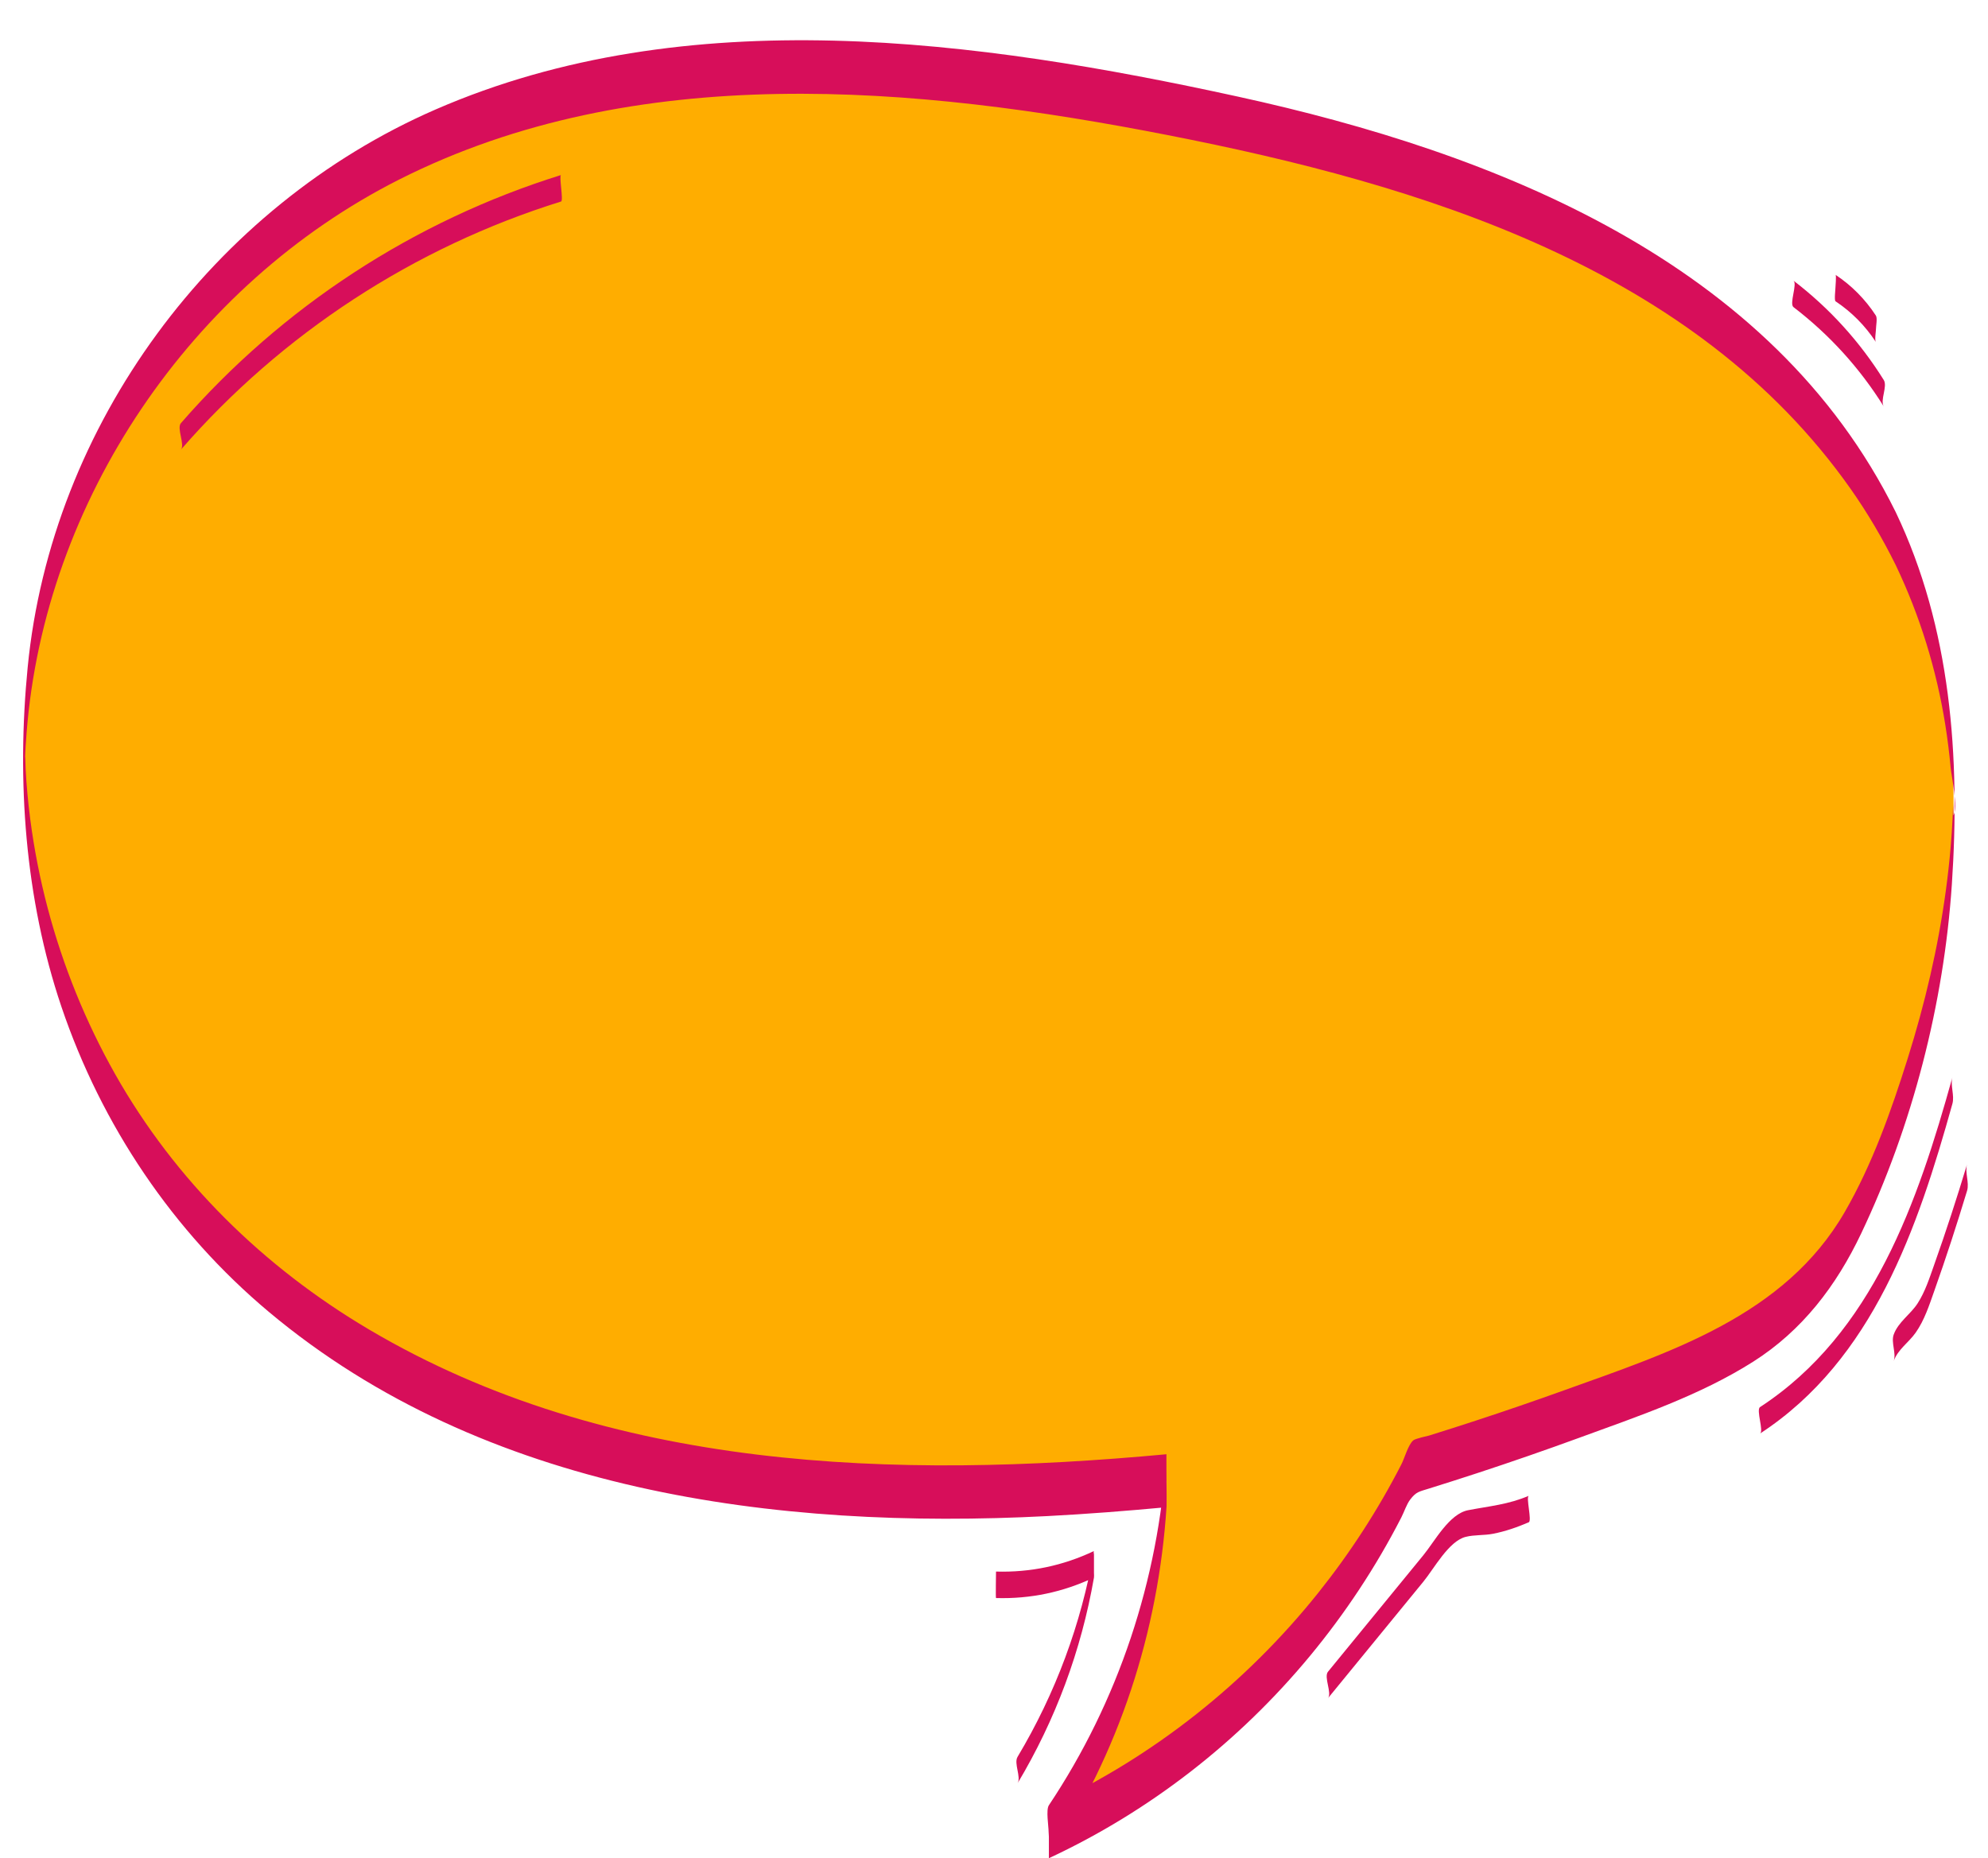
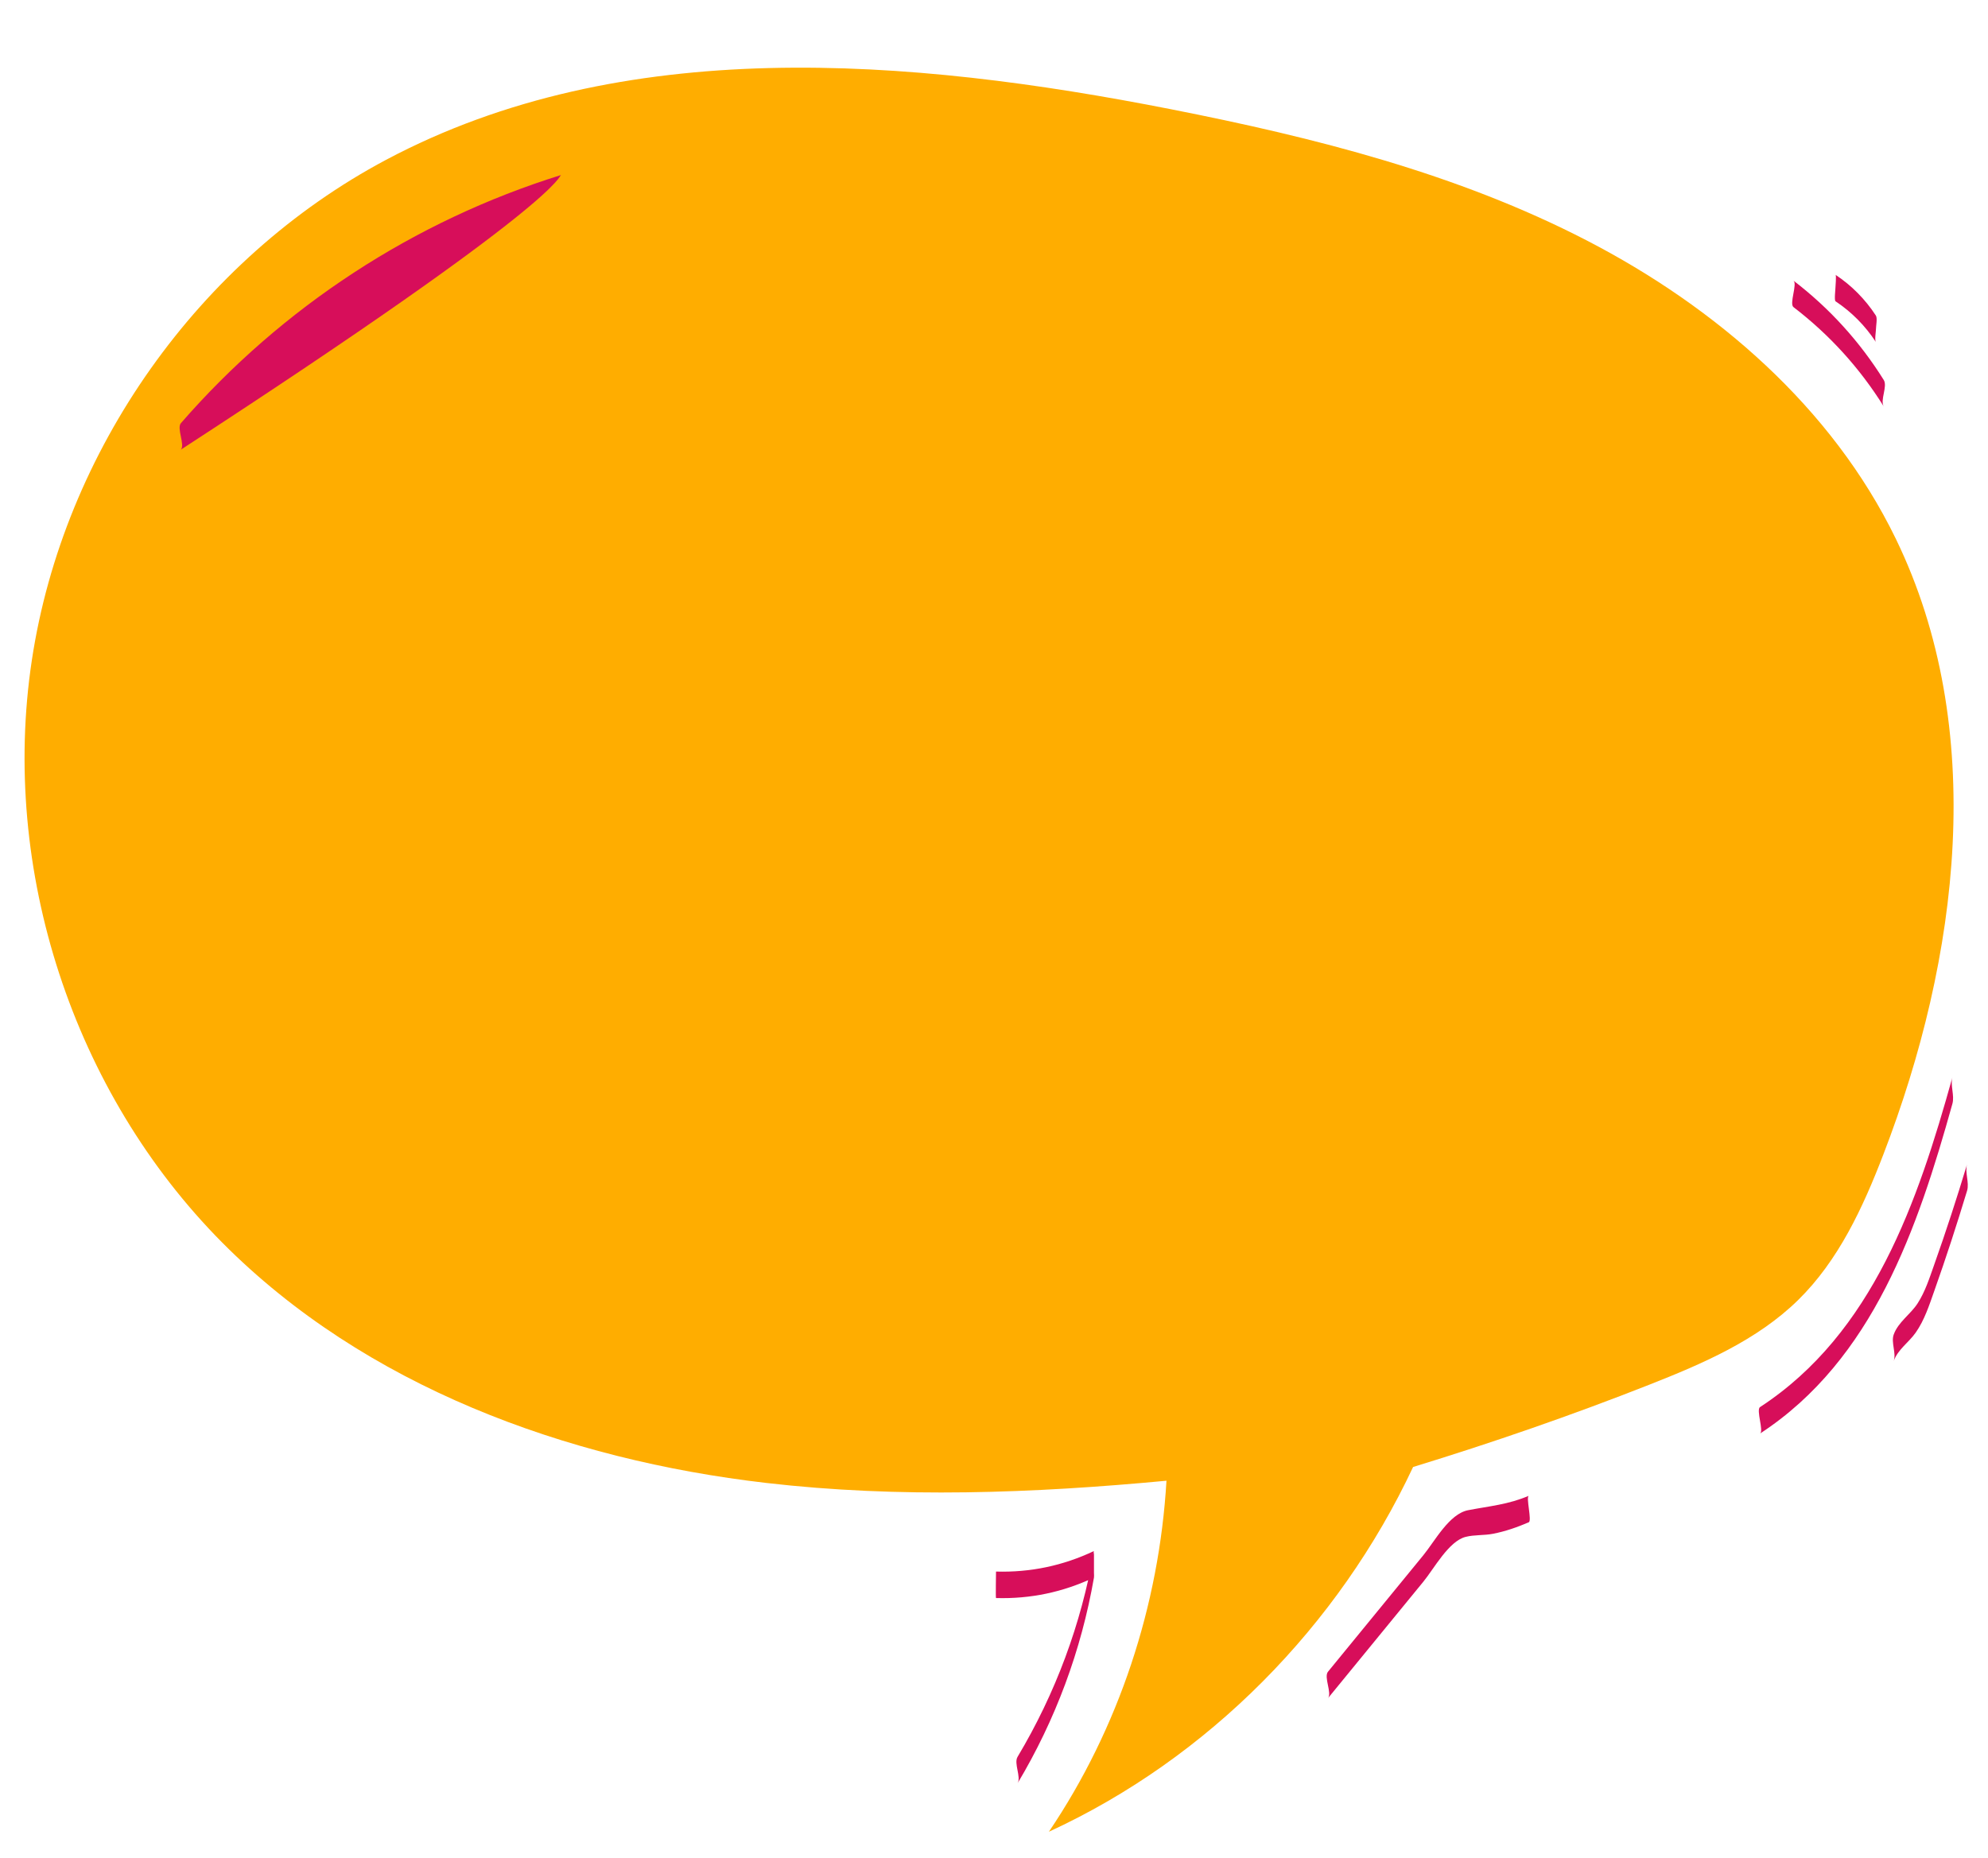
<svg xmlns="http://www.w3.org/2000/svg" fill="#000000" height="429.9" preserveAspectRatio="xMidYMid meet" version="1" viewBox="19.7 30.8 459.8 429.9" width="459.8" zoomAndPan="magnify">
  <g>
    <g id="change1_1">
      <path d="M 458.16 155.402 C 443.438 125.102 416.609 101.887 386.68 86.418 C 356.75 70.945 323.684 62.602 290.629 56.09 C 229.887 44.129 163.652 38.703 108.992 67.773 C 65.711 90.797 34.391 135.047 27.066 183.52 C 19.742 231.996 36.594 283.523 71.145 318.301 C 104.074 351.449 150.527 368.484 196.941 373.859 C 227.676 377.418 258.633 376.25 289.492 373.344 C 287.801 402.188 278.473 430.594 262.293 454.547 C 299.168 437.57 329.324 406.879 346.531 370.168 C 364.984 364.508 383.238 358.195 401.199 351.117 C 413.543 346.254 426.074 340.855 435.559 331.57 C 444.914 322.406 450.566 310.164 455.273 297.938 C 472.852 252.309 479.531 199.383 458.16 155.402" fill="#ffad00" />
    </g>
    <g id="change2_1">
-       <path d="M 458.16 149.277 C 429.488 91.23 365.508 66.145 305.941 53.133 C 245.875 40.012 178.672 30.773 120.438 56.129 C 68.957 78.547 31.582 129.133 26.102 185.152 C 23.535 211.355 25.441 238.648 33.895 263.66 C 43.168 291.082 59.703 315.711 81.914 334.312 C 131.617 375.941 199.273 384.777 261.898 381.527 C 271.109 381.051 280.309 380.324 289.492 379.473 C 289.488 375.461 289.484 371.449 289.477 367.438 C 287.629 396.336 278.379 424.312 262.293 448.418 C 261.586 449.48 262.23 453.266 262.23 454.547 C 262.23 455.141 262.695 460.484 262.293 460.672 C 285.617 449.801 306.246 433.73 322.656 413.91 C 330.84 404.02 337.961 393.246 343.816 381.824 C 344.469 380.559 345.012 378.812 345.871 377.688 C 347.25 375.887 347.898 375.879 350.219 375.152 C 353.902 374.004 357.582 372.828 361.25 371.625 C 369.195 369.02 377.102 366.281 384.957 363.41 C 398.578 358.434 412.867 353.625 425.18 345.812 C 436.555 338.594 444.414 328.25 450.148 316.184 C 462.023 291.211 469.301 262.938 471.141 235.371 C 473.102 206.039 470.984 176.133 458.16 149.277 C 458.773 150.562 458.102 153.945 458.102 155.402 C 458.102 157.012 457.449 160.043 458.16 161.531 C 463.75 173.234 467.566 185.617 469.617 198.426 C 470.148 201.754 470.562 205.098 470.867 208.449 C 471.02 210.105 472.641 217.871 471.48 219.438 C 471.469 218.535 471.453 217.637 471.441 216.734 C 471.406 217.871 471.363 219.008 471.309 220.145 C 471.199 222.348 471.051 224.551 470.863 226.746 C 470.574 230.168 470.191 233.578 469.727 236.98 C 467.938 250.086 464.902 263.012 460.938 275.625 C 457.117 287.77 452.746 300.145 446.355 311.199 C 432.48 335.207 406.004 343.598 381.328 352.473 C 374.668 354.867 367.977 357.164 361.25 359.371 C 357.582 360.574 353.906 361.75 350.219 362.898 C 349.77 363.039 347.047 363.566 346.531 364.039 C 345.359 365.113 344.559 368.129 343.816 369.57 C 338.43 380.078 331.973 390.039 324.602 399.266 C 307.895 420.168 286.555 437.109 262.293 448.418 C 262.293 452.504 262.293 456.59 262.293 460.672 C 278.484 436.41 287.648 408.328 289.512 379.254 C 289.574 378.242 289.41 367.227 289.492 367.219 C 226.961 373.027 160.586 371.207 105.043 338.355 C 80.703 323.961 60.215 303.895 46.289 279.211 C 39.504 267.18 34.277 254.273 30.742 240.922 C 28.945 234.121 27.586 227.203 26.684 220.227 C 26.195 216.422 25.836 212.605 25.629 208.777 C 25.594 208.164 25.531 204.387 25.492 206.539 C 25.531 204.496 25.688 202.449 25.844 200.41 C 29.988 146.605 63.922 96.625 112.016 72.336 C 166.824 44.652 231.535 50.652 289.789 62.055 C 348.363 73.52 411.695 92.66 447.766 143.949 C 451.691 149.531 455.141 155.414 458.16 161.531 C 457.543 160.277 458.223 156.836 458.223 155.402 C 458.223 153.816 458.883 150.734 458.16 149.277" fill="#d70e5a" />
-     </g>
+       </g>
    <g id="change2_2">
-       <path d="M 61.543 134.816 C 84.934 107.938 115.445 88.016 149.465 77.418 C 150.086 77.223 148.93 71.457 149.465 71.289 C 115.445 81.891 84.934 101.809 61.543 128.688 C 60.512 129.871 62.535 133.68 61.543 134.816" fill="#d70e5a" />
+       <path d="M 61.543 134.816 C 150.086 77.223 148.93 71.457 149.465 71.289 C 115.445 81.891 84.934 101.809 61.543 128.688 C 60.512 129.871 62.535 133.68 61.543 134.816" fill="#d70e5a" />
    </g>
    <g id="change2_3">
      <path d="M 471.27 280 C 463.281 308.672 452.949 339.207 426.781 356.305 C 425.816 356.934 427.684 361.84 426.781 362.43 C 452.949 345.336 463.281 314.801 471.27 286.129 C 471.801 284.223 470.742 281.883 471.27 280" fill="#d70e5a" />
    </g>
    <g id="change2_4">
      <path d="M 474.66 300.133 C 472.305 307.926 469.793 315.672 467.066 323.344 C 465.988 326.387 464.988 329.57 463.23 332.301 C 461.562 334.891 458.746 336.605 457.688 339.539 C 457.031 341.359 458.336 343.875 457.688 345.664 C 458.68 342.926 461.148 341.402 462.785 339.07 C 464.805 336.188 465.902 332.758 467.066 329.469 C 469.789 321.797 472.305 314.055 474.66 306.262 C 475.23 304.379 474.098 301.992 474.66 300.133" fill="#d70e5a" />
    </g>
    <g id="change2_5">
      <path d="M 250.066 400.484 C 258.02 400.711 265.531 399.137 272.723 395.734 C 272.723 393.695 272.723 391.652 272.723 389.609 C 269.785 406.488 263.836 422.52 255.047 437.227 C 254.137 438.75 255.934 441.867 255.047 443.352 C 263.836 428.645 269.785 412.617 272.723 395.734 C 272.859 394.961 272.281 389.816 272.723 389.609 C 265.527 393.012 258.02 394.586 250.066 394.359 C 250.078 394.359 249.961 400.484 250.066 400.484" fill="#d70e5a" />
    </g>
    <g id="change2_6">
      <path d="M 373.285 376.824 C 368.566 378.859 364.176 379.211 359.254 380.164 C 354.883 381.012 351.582 387.297 348.91 390.566 C 341.555 399.555 334.199 408.543 326.844 417.531 C 325.824 418.773 327.828 422.457 326.844 423.656 C 334.199 414.668 341.555 405.684 348.91 396.691 C 351.383 393.672 354.77 387.328 358.676 386.336 C 360.676 385.824 362.961 386.02 365.016 385.617 C 367.891 385.059 370.605 384.109 373.285 382.953 C 374.066 382.617 372.586 377.129 373.285 376.824" fill="#d70e5a" />
    </g>
    <g id="change2_7">
      <path d="M 434.508 101.844 C 442.84 108.234 449.828 115.93 455.391 124.836 C 454.488 123.387 456.32 120.195 455.391 118.707 C 449.828 109.801 442.84 102.105 434.508 95.719 C 435.465 96.453 433.492 101.066 434.508 101.844" fill="#d70e5a" />
    </g>
    <g id="change2_8">
      <path d="M 444.242 100.504 C 447.977 102.996 451.105 106.16 453.562 109.918 C 453.242 109.434 453.594 107.461 453.594 106.855 C 453.594 106.164 453.953 104.391 453.562 103.793 C 451.105 100.031 447.977 96.867 444.242 94.375 C 444.457 94.52 444.211 97.098 444.211 97.438 C 444.211 97.836 443.91 100.281 444.242 100.504" fill="#d70e5a" />
    </g>
  </g>
</svg>